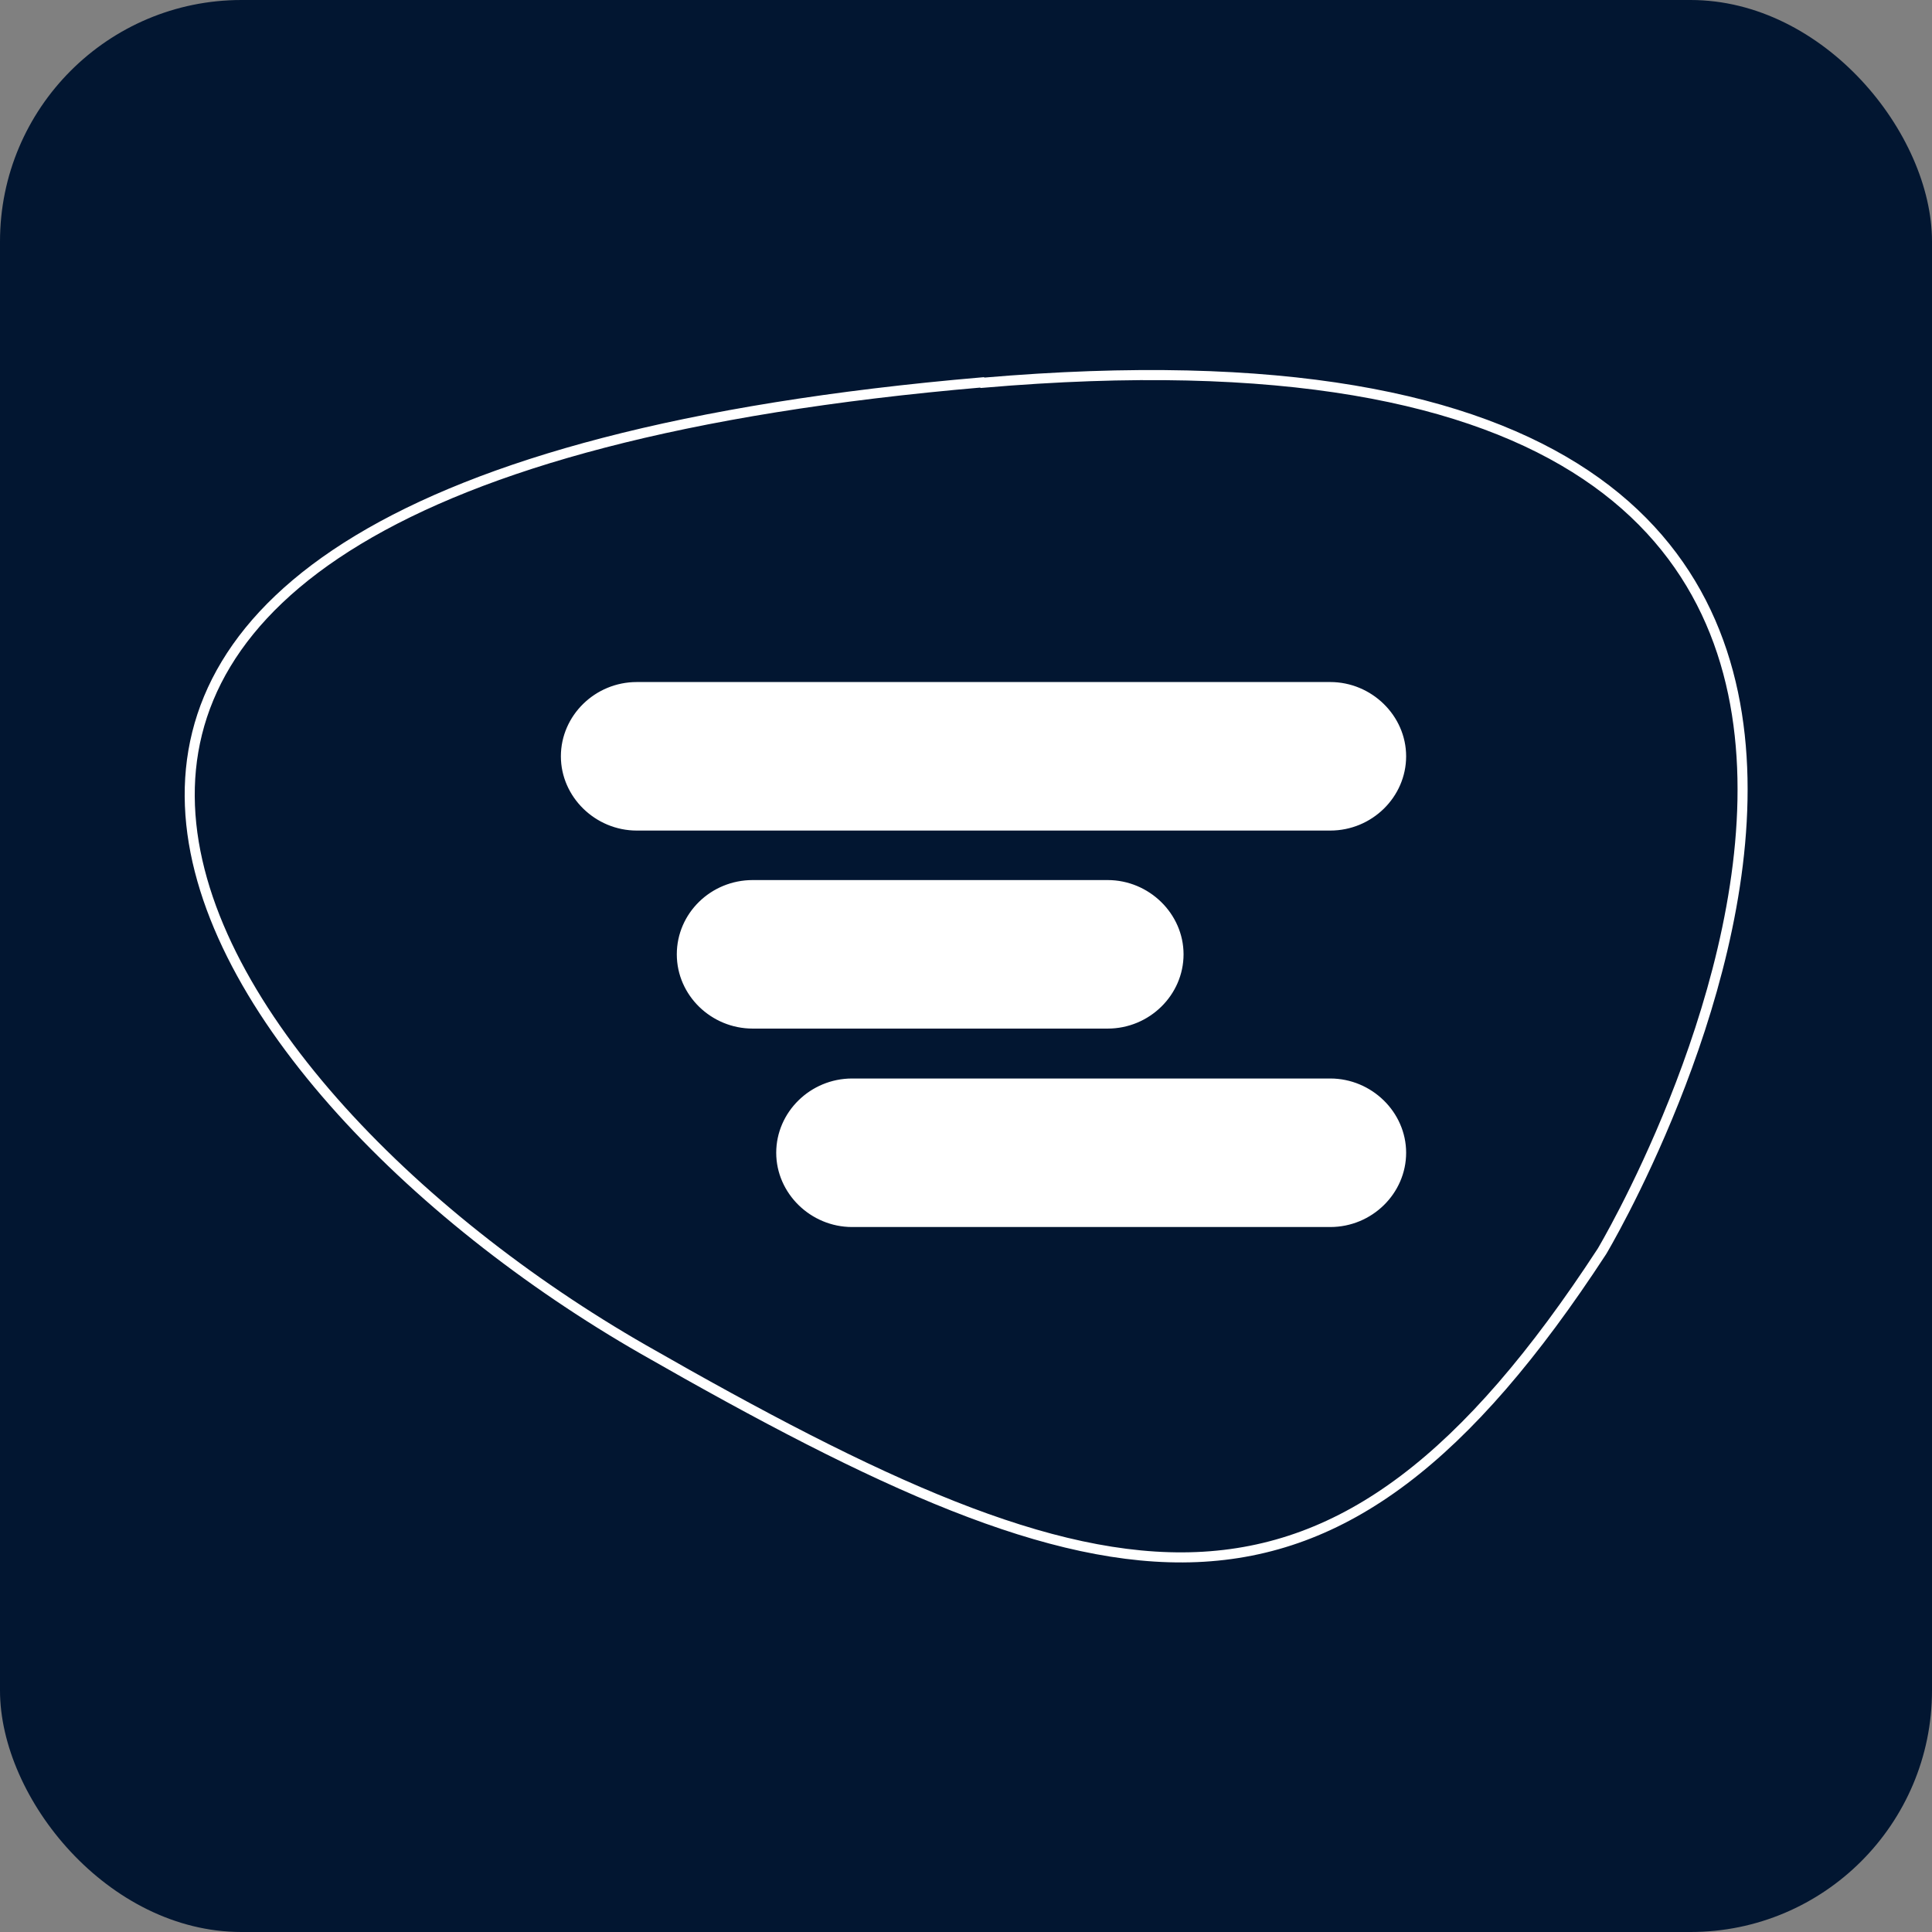
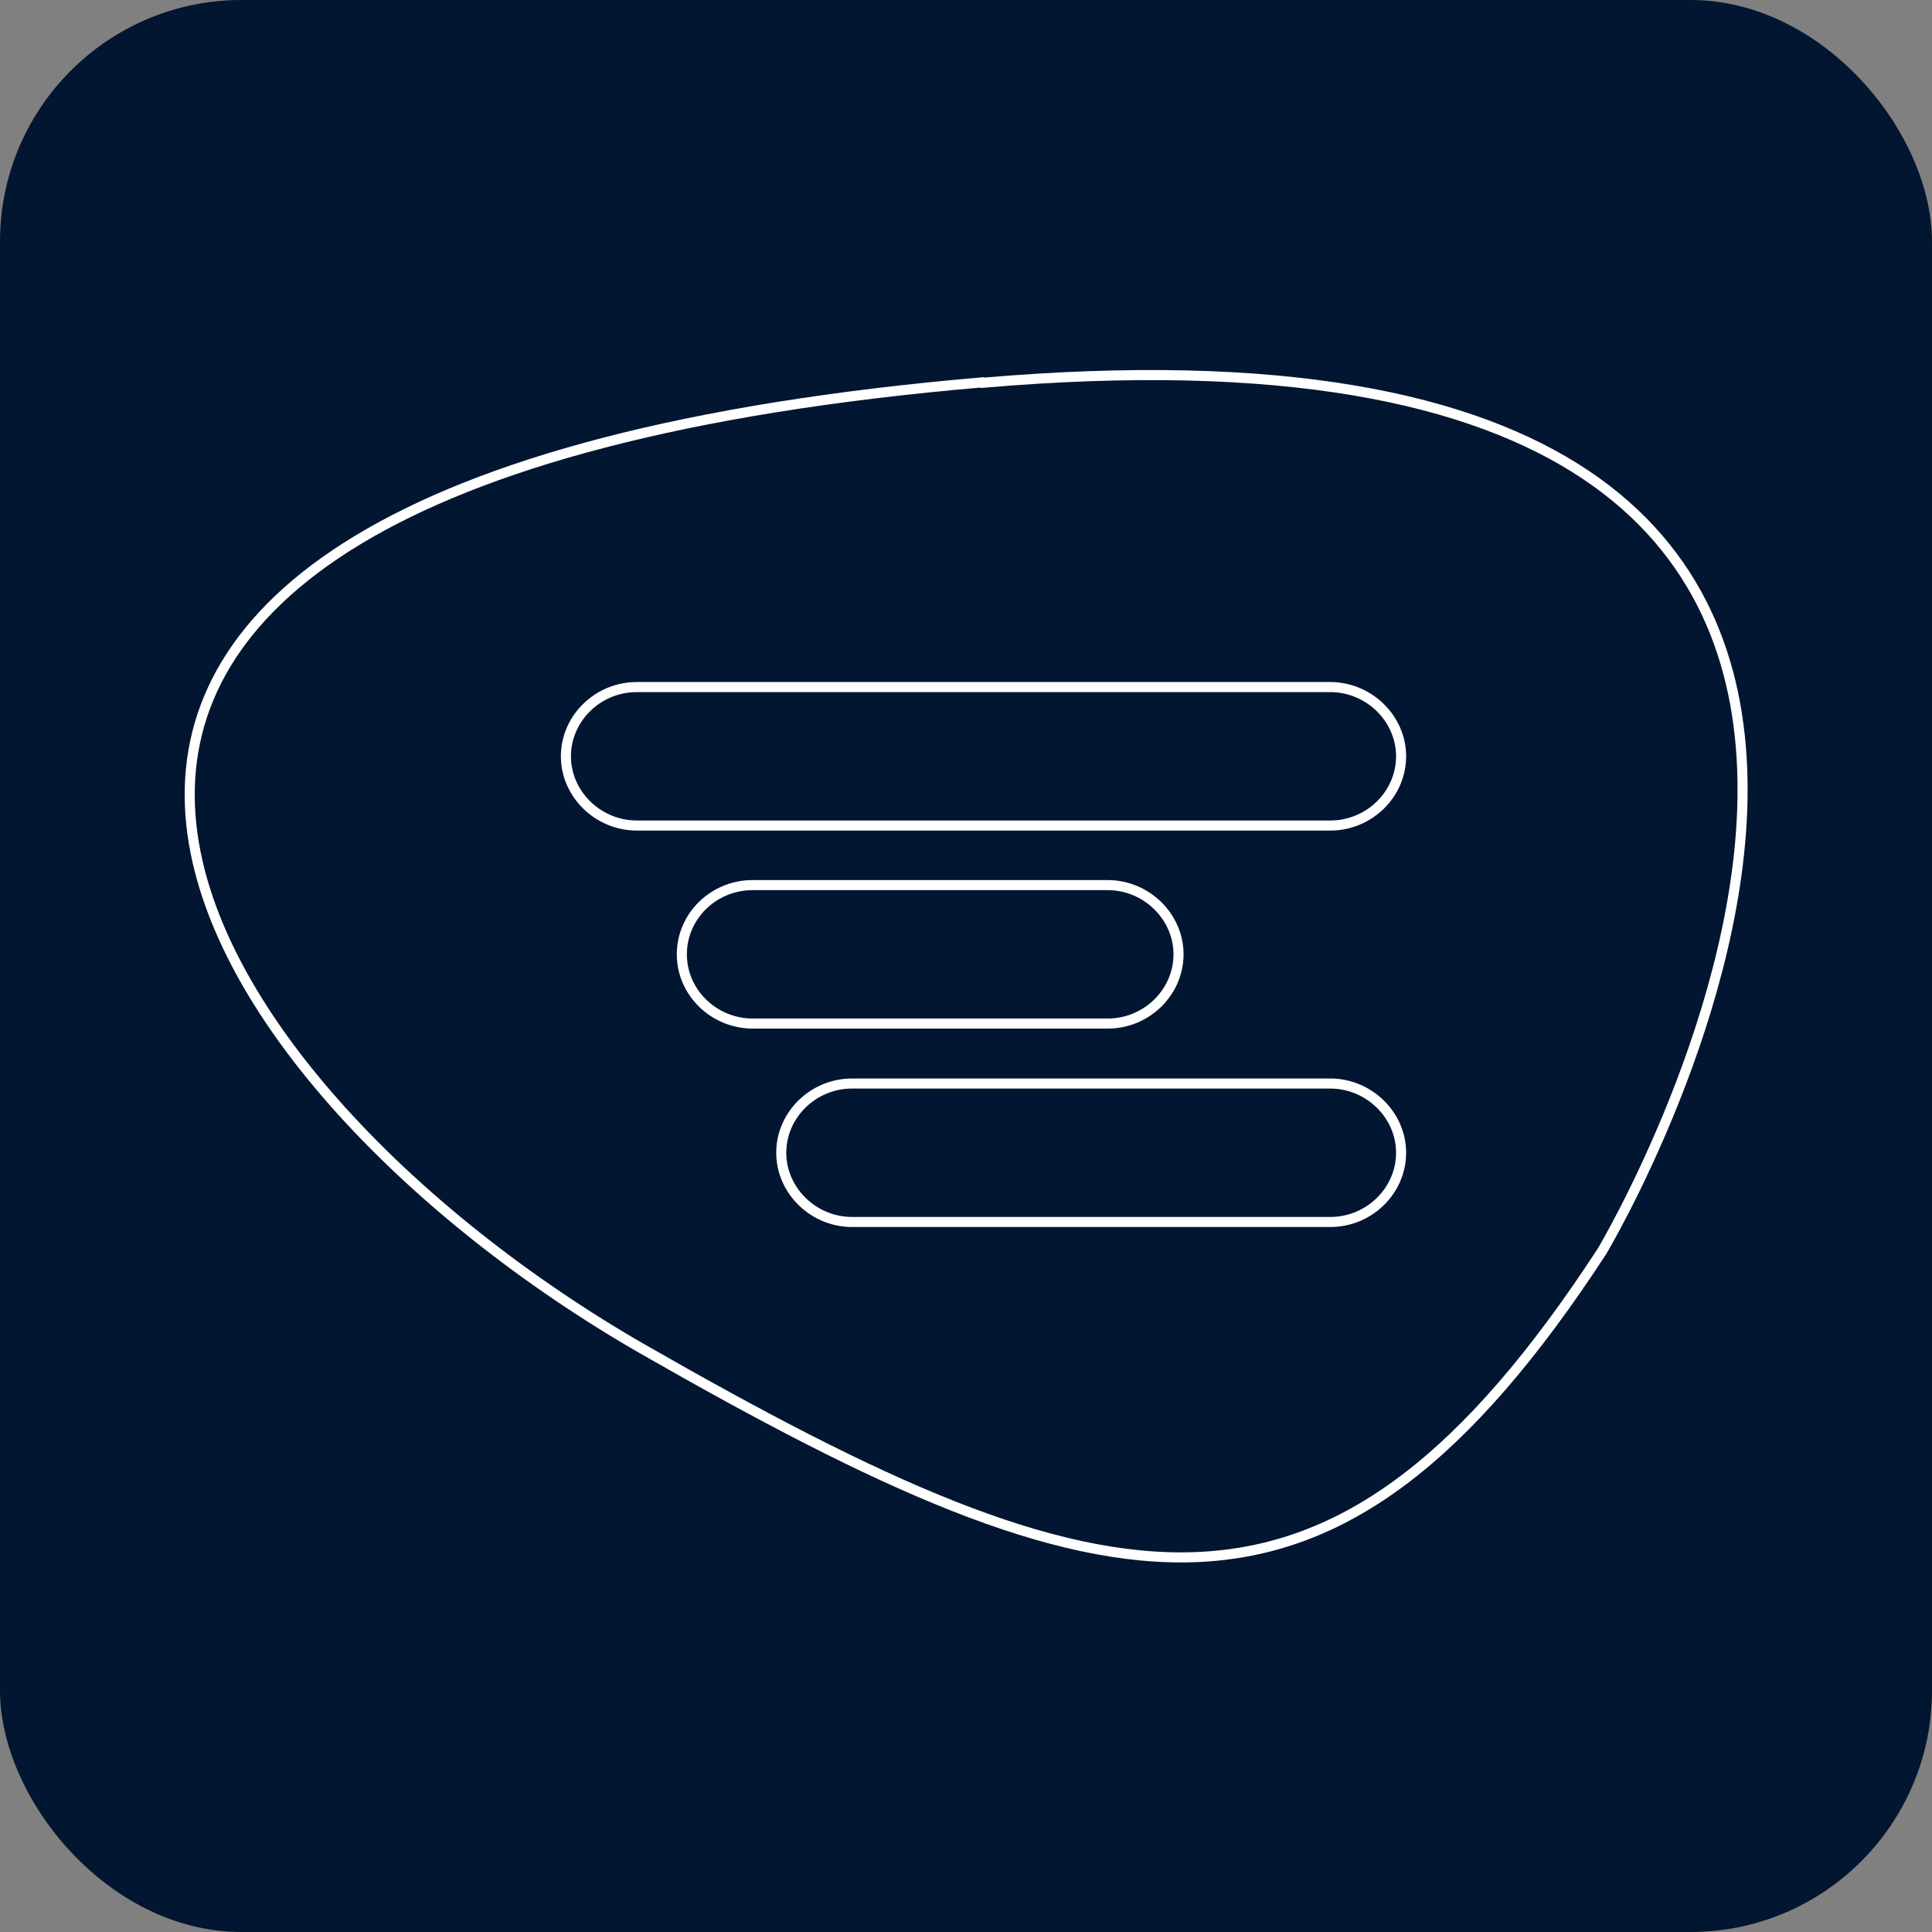
<svg xmlns="http://www.w3.org/2000/svg" id="Layer_1" version="1.1" viewBox="0 0 48 48">
  <rect x="0" y="0" width="48" height="48" fill="#808080" stroke="none" />
  <defs>
    <style>
      .st0 {
        stroke: #fff;
      }

      .st0, .st1 {
        stroke-miterlimit: 10;
        stroke-width: .25px;
      }

      .st0, .st2 {
        fill: #021631;
      }

      .st1 {
        fill: #fff;
        stroke: #021631;
      }
    </style>
  </defs>
  <rect class="st2" y="0" width="48" height="48" rx="6" ry="6" />
-   <rect class="st1" x="13.21" y="14.95" width="24.44" height="17.54" rx="5" ry="5" />
  <path class="st0" d="M24.4,9.5C-5.42,12.06,4.54,26.97,15.99,33.53c11.65,6.67,17.07,7.89,23.81-2.44,0,0,14.44-24.15-15.39-21.58ZM16.94,23.71c0-.95.79-1.72,1.76-1.72h8.82c.96,0,1.76.78,1.76,1.72s-.79,1.72-1.76,1.72h-8.82c-.96,0-1.76-.77-1.76-1.72ZM33.05,30.36h-11.88c-.96,0-1.76-.78-1.76-1.72s.79-1.72,1.76-1.72h11.88c.96,0,1.76.78,1.76,1.72s-.79,1.72-1.76,1.72ZM33.05,20.51H15.82c-.96,0-1.76-.78-1.76-1.72s.79-1.72,1.76-1.72h17.23c.96,0,1.76.78,1.76,1.72s-.79,1.72-1.76,1.72Z" />
</svg>